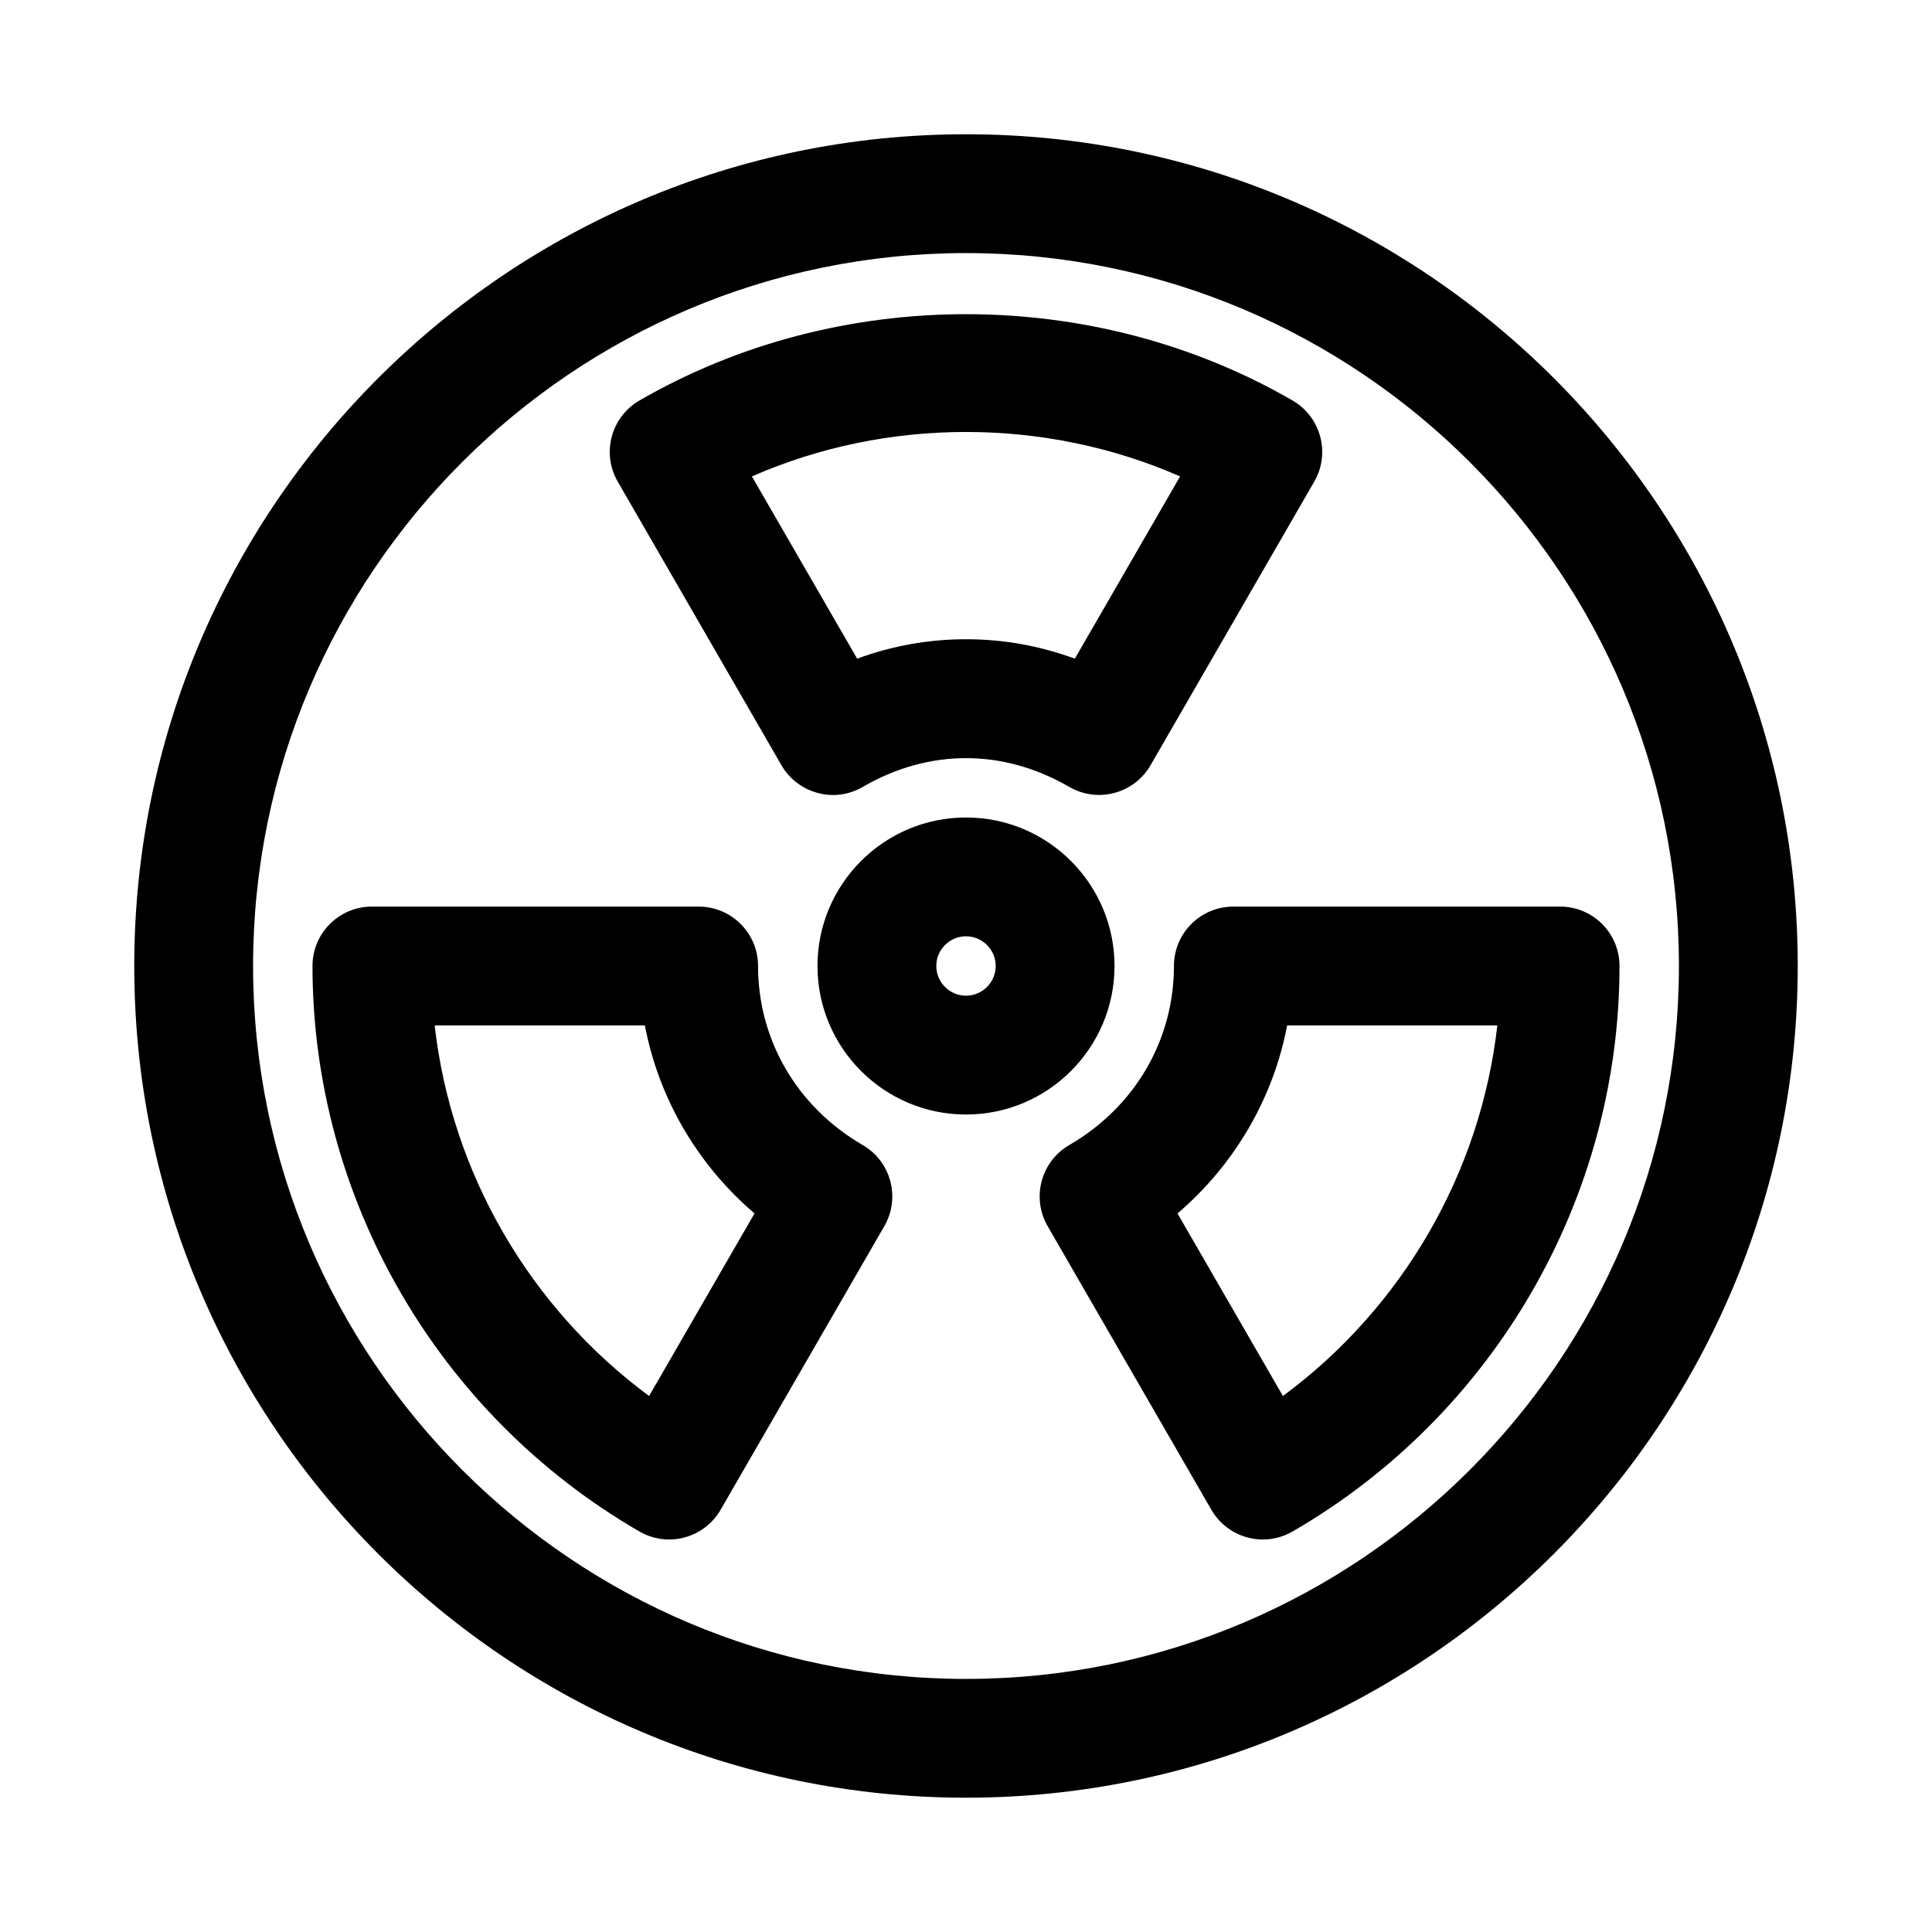
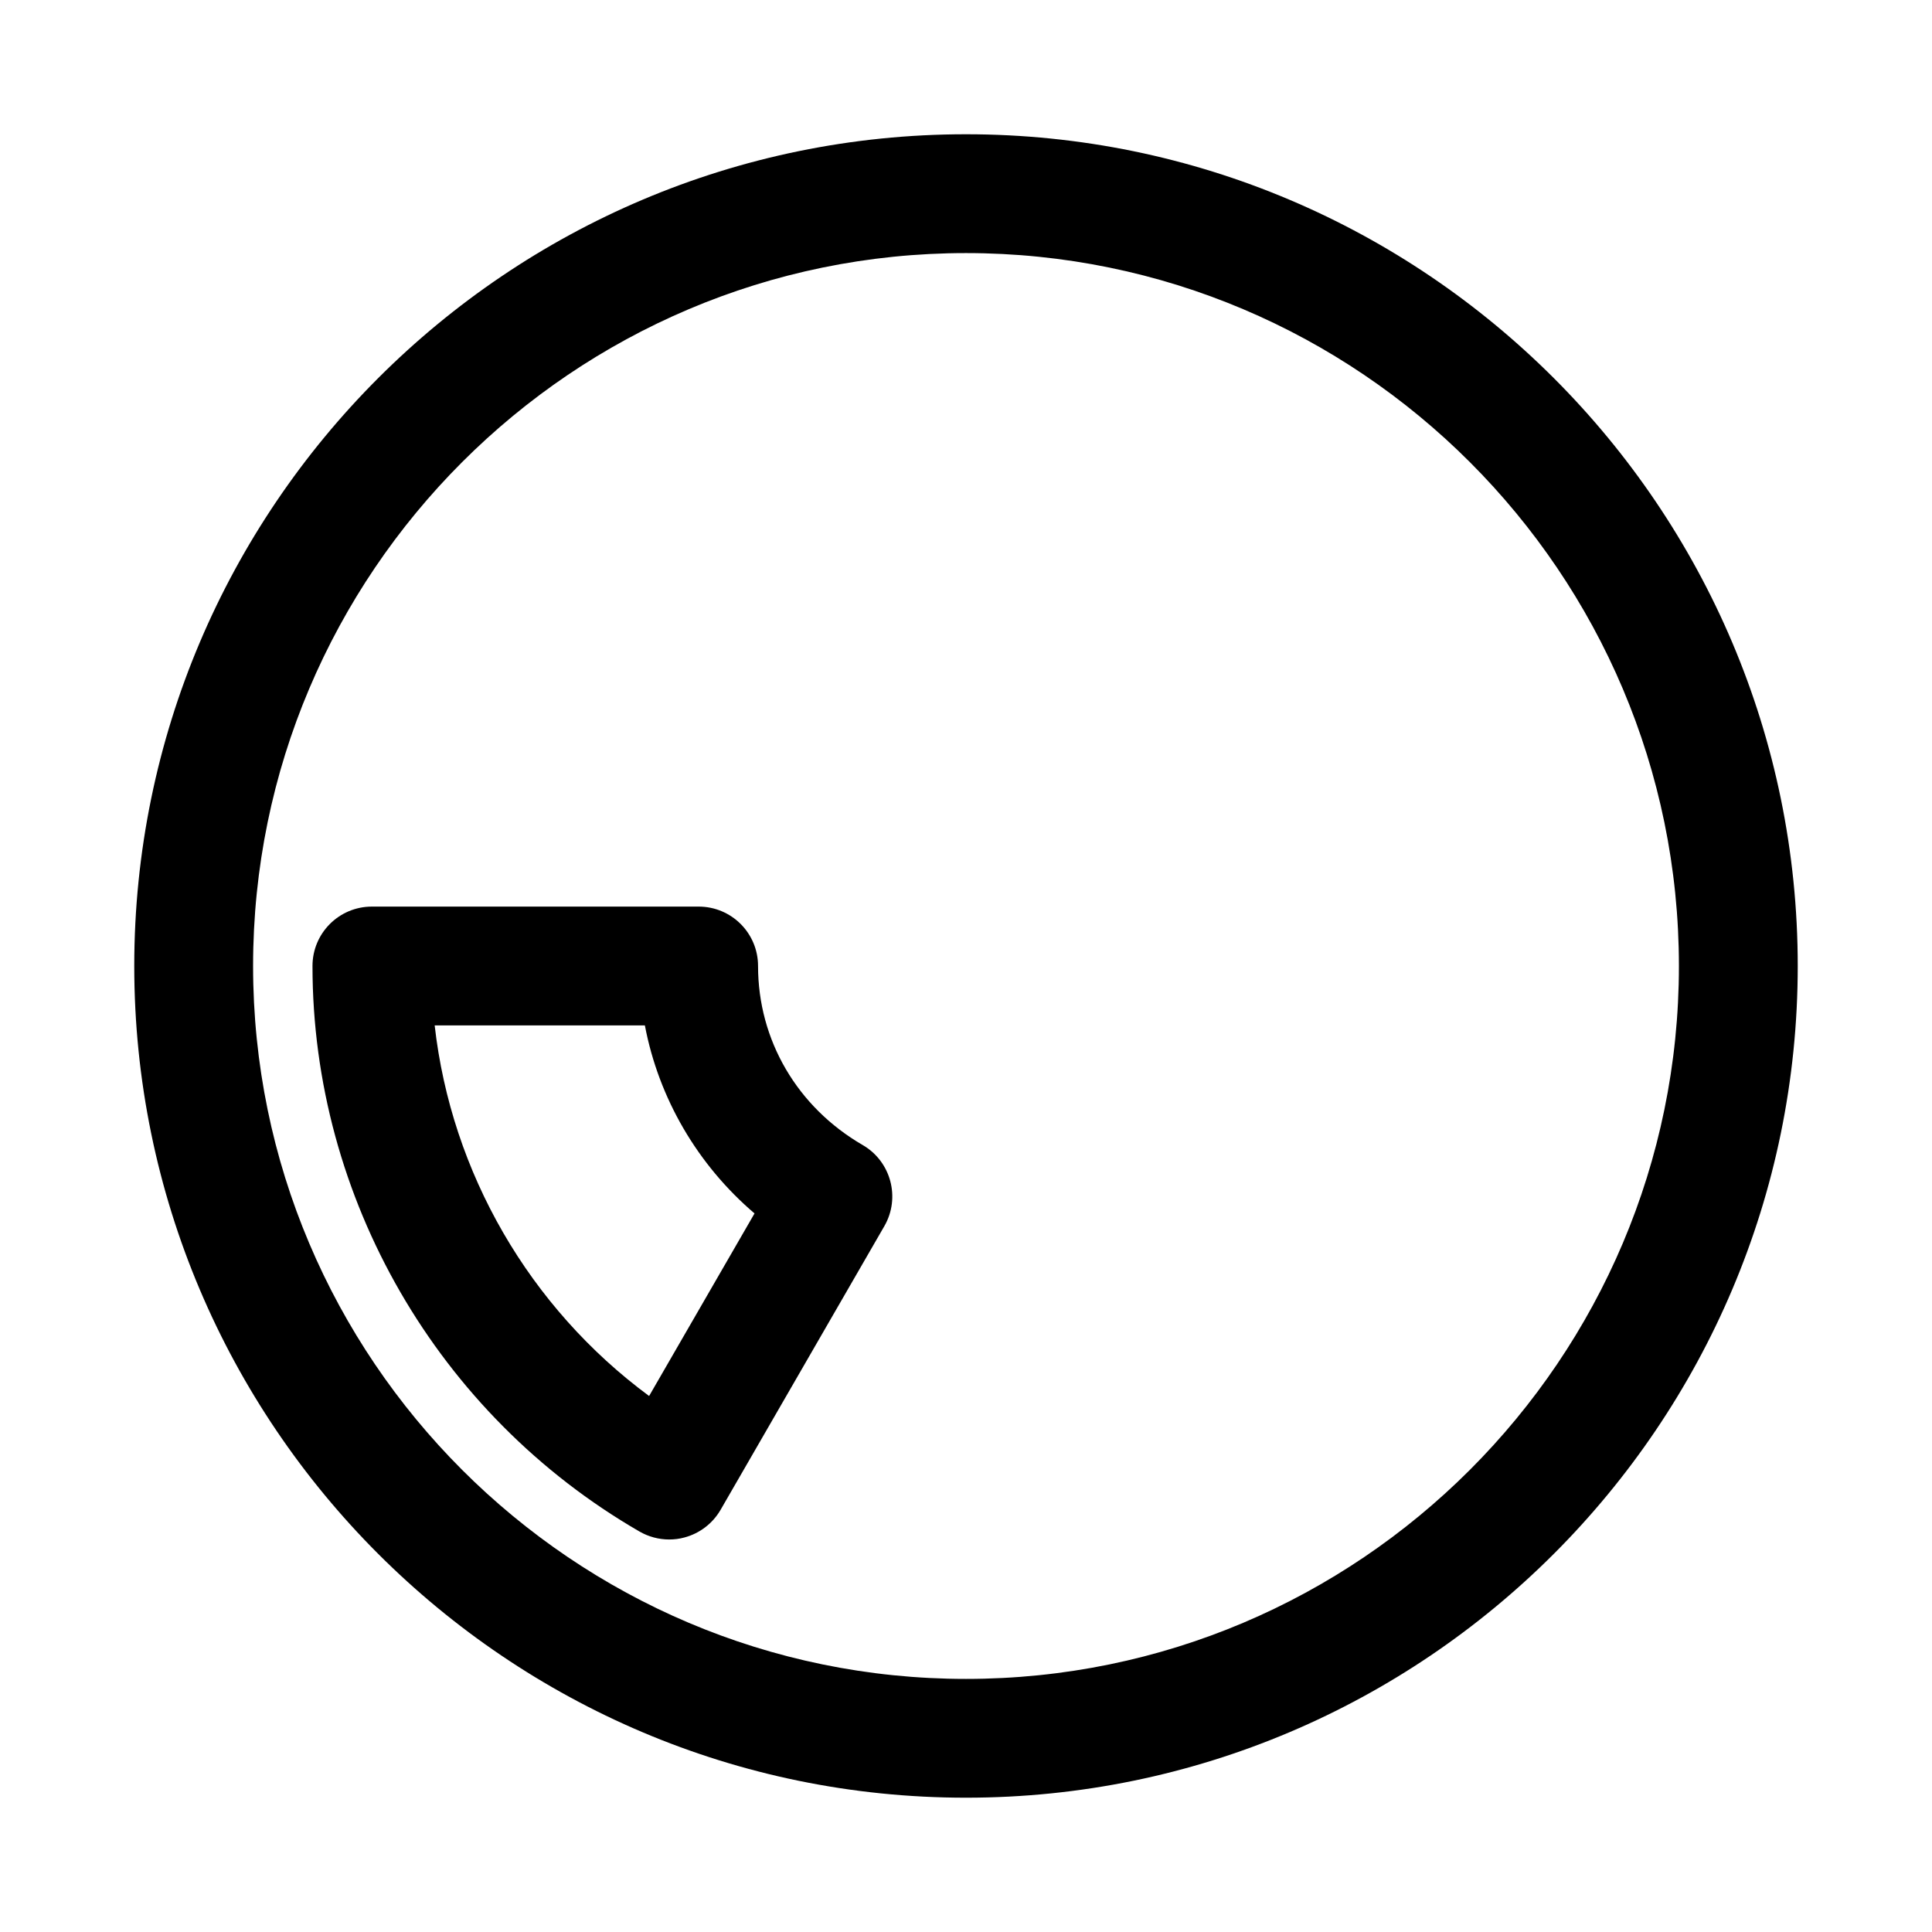
<svg xmlns="http://www.w3.org/2000/svg" fill="#000000" width="800px" height="800px" version="1.1" viewBox="144 144 512 512">
  <g>
    <path d="m400 620.41c-121.54 0-220.42-98.875-220.42-220.41s98.879-220.42 220.42-220.42 220.42 98.879 220.42 220.42c-0.004 121.54-98.879 220.41-220.42 220.41zm0-409.34c-104.18 0-188.93 84.746-188.93 188.93 0 104.18 84.746 188.93 188.93 188.93 104.18 0 188.93-84.746 188.93-188.93-0.004-104.18-84.75-188.93-188.93-188.93z" />
-     <path d="m400 439.36c-21.711 0-39.359-17.652-39.359-39.359 0-21.711 17.652-39.359 39.359-39.359 21.711 0 39.359 17.652 39.359 39.359s-17.652 39.359-39.359 39.359zm0-47.234c-4.336 0-7.871 3.535-7.871 7.871 0 4.336 3.535 7.871 7.871 7.871s7.871-3.535 7.871-7.871c0-4.332-3.535-7.871-7.871-7.871z" />
-     <path d="m435.27 354.67c-2.754 0-5.473-0.723-7.902-2.121-17.496-10.18-37.238-10.18-54.734 0-3.629 2.09-7.902 2.707-11.961 1.582-4.043-1.078-7.488-3.719-9.578-7.332l-43.391-75.168c-4.336-7.519-1.77-17.145 5.75-21.492 52.707-30.504 120.39-30.504 173.09 0 7.519 4.352 10.086 13.977 5.75 21.492l-43.391 75.168c-2.09 3.613-5.535 6.258-9.578 7.332-1.332 0.371-2.703 0.539-4.055 0.539zm-35.27-41.266c9.871 0 19.527 1.723 28.844 5.148l27.891-48.293c-35.762-15.711-77.703-15.711-113.47 0l27.891 48.293c9.316-3.426 18.973-5.148 28.844-5.148z" />
-     <path d="m478.66 551.98c-1.367 0-2.734-0.168-4.074-0.539-4.027-1.078-7.473-3.719-9.562-7.332l-43.391-75.168c-4.336-7.519-1.77-17.145 5.734-21.492 17.375-10.074 27.738-27.816 27.738-47.449 0-8.703 7.043-15.742 15.742-15.742l86.594-0.004c8.703 0 15.742 7.043 15.742 15.742 0 61.531-33.195 118.96-86.637 149.86-2.41 1.402-5.148 2.125-7.887 2.125zm-22.613-86.406 27.938 48.383c31.715-23.43 52.41-59.176 56.824-98.215h-55.703c-3.66 19.297-13.949 36.945-29.059 49.832z" />
    <path d="m321.34 551.98c-2.734 0-5.473-0.723-7.887-2.121-53.445-30.902-86.641-88.328-86.641-149.86 0-8.703 7.043-15.742 15.742-15.742h86.594c8.703 0 15.742 7.043 15.742 15.742 0 19.633 10.363 37.375 27.734 47.449 7.504 4.352 10.07 13.977 5.734 21.492l-43.391 75.168c-2.09 3.613-5.535 6.258-9.562 7.332-1.332 0.371-2.699 0.539-4.066 0.539zm-62.148-136.24c4.414 39.039 25.105 74.785 56.828 98.215l27.938-48.383c-15.113-12.887-25.398-30.535-29.059-49.828z" />
  </g>
</svg>